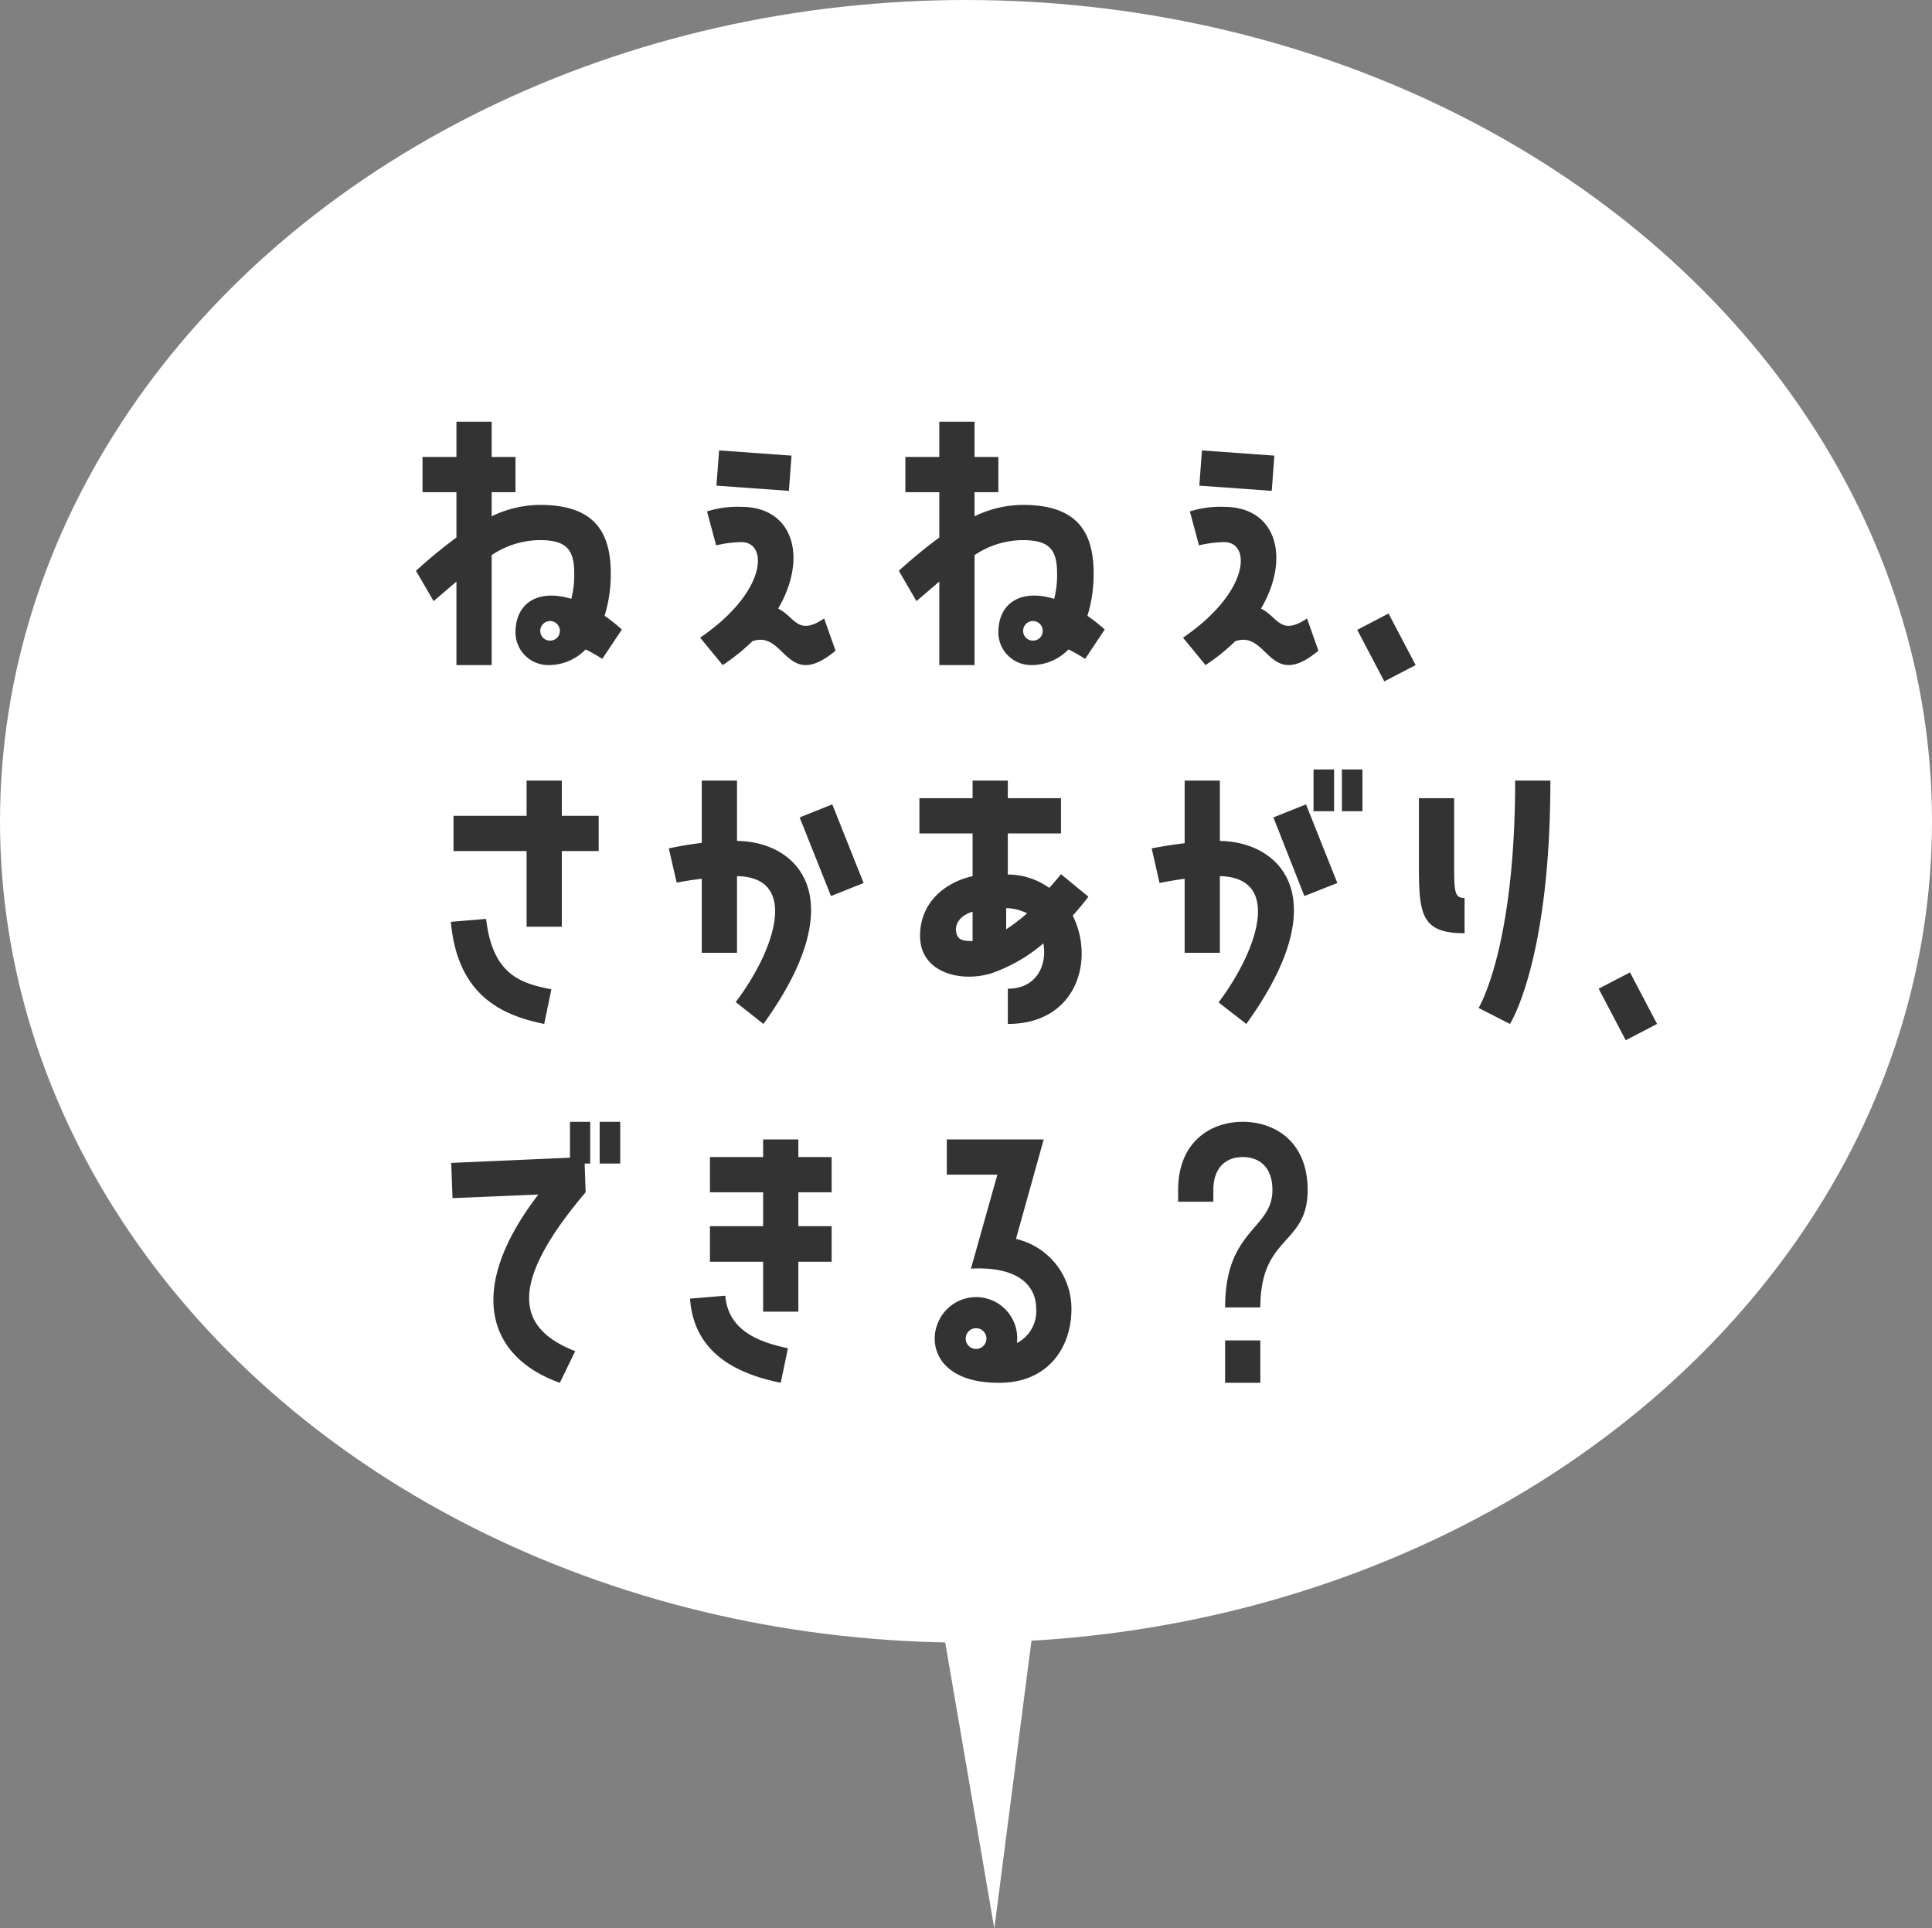
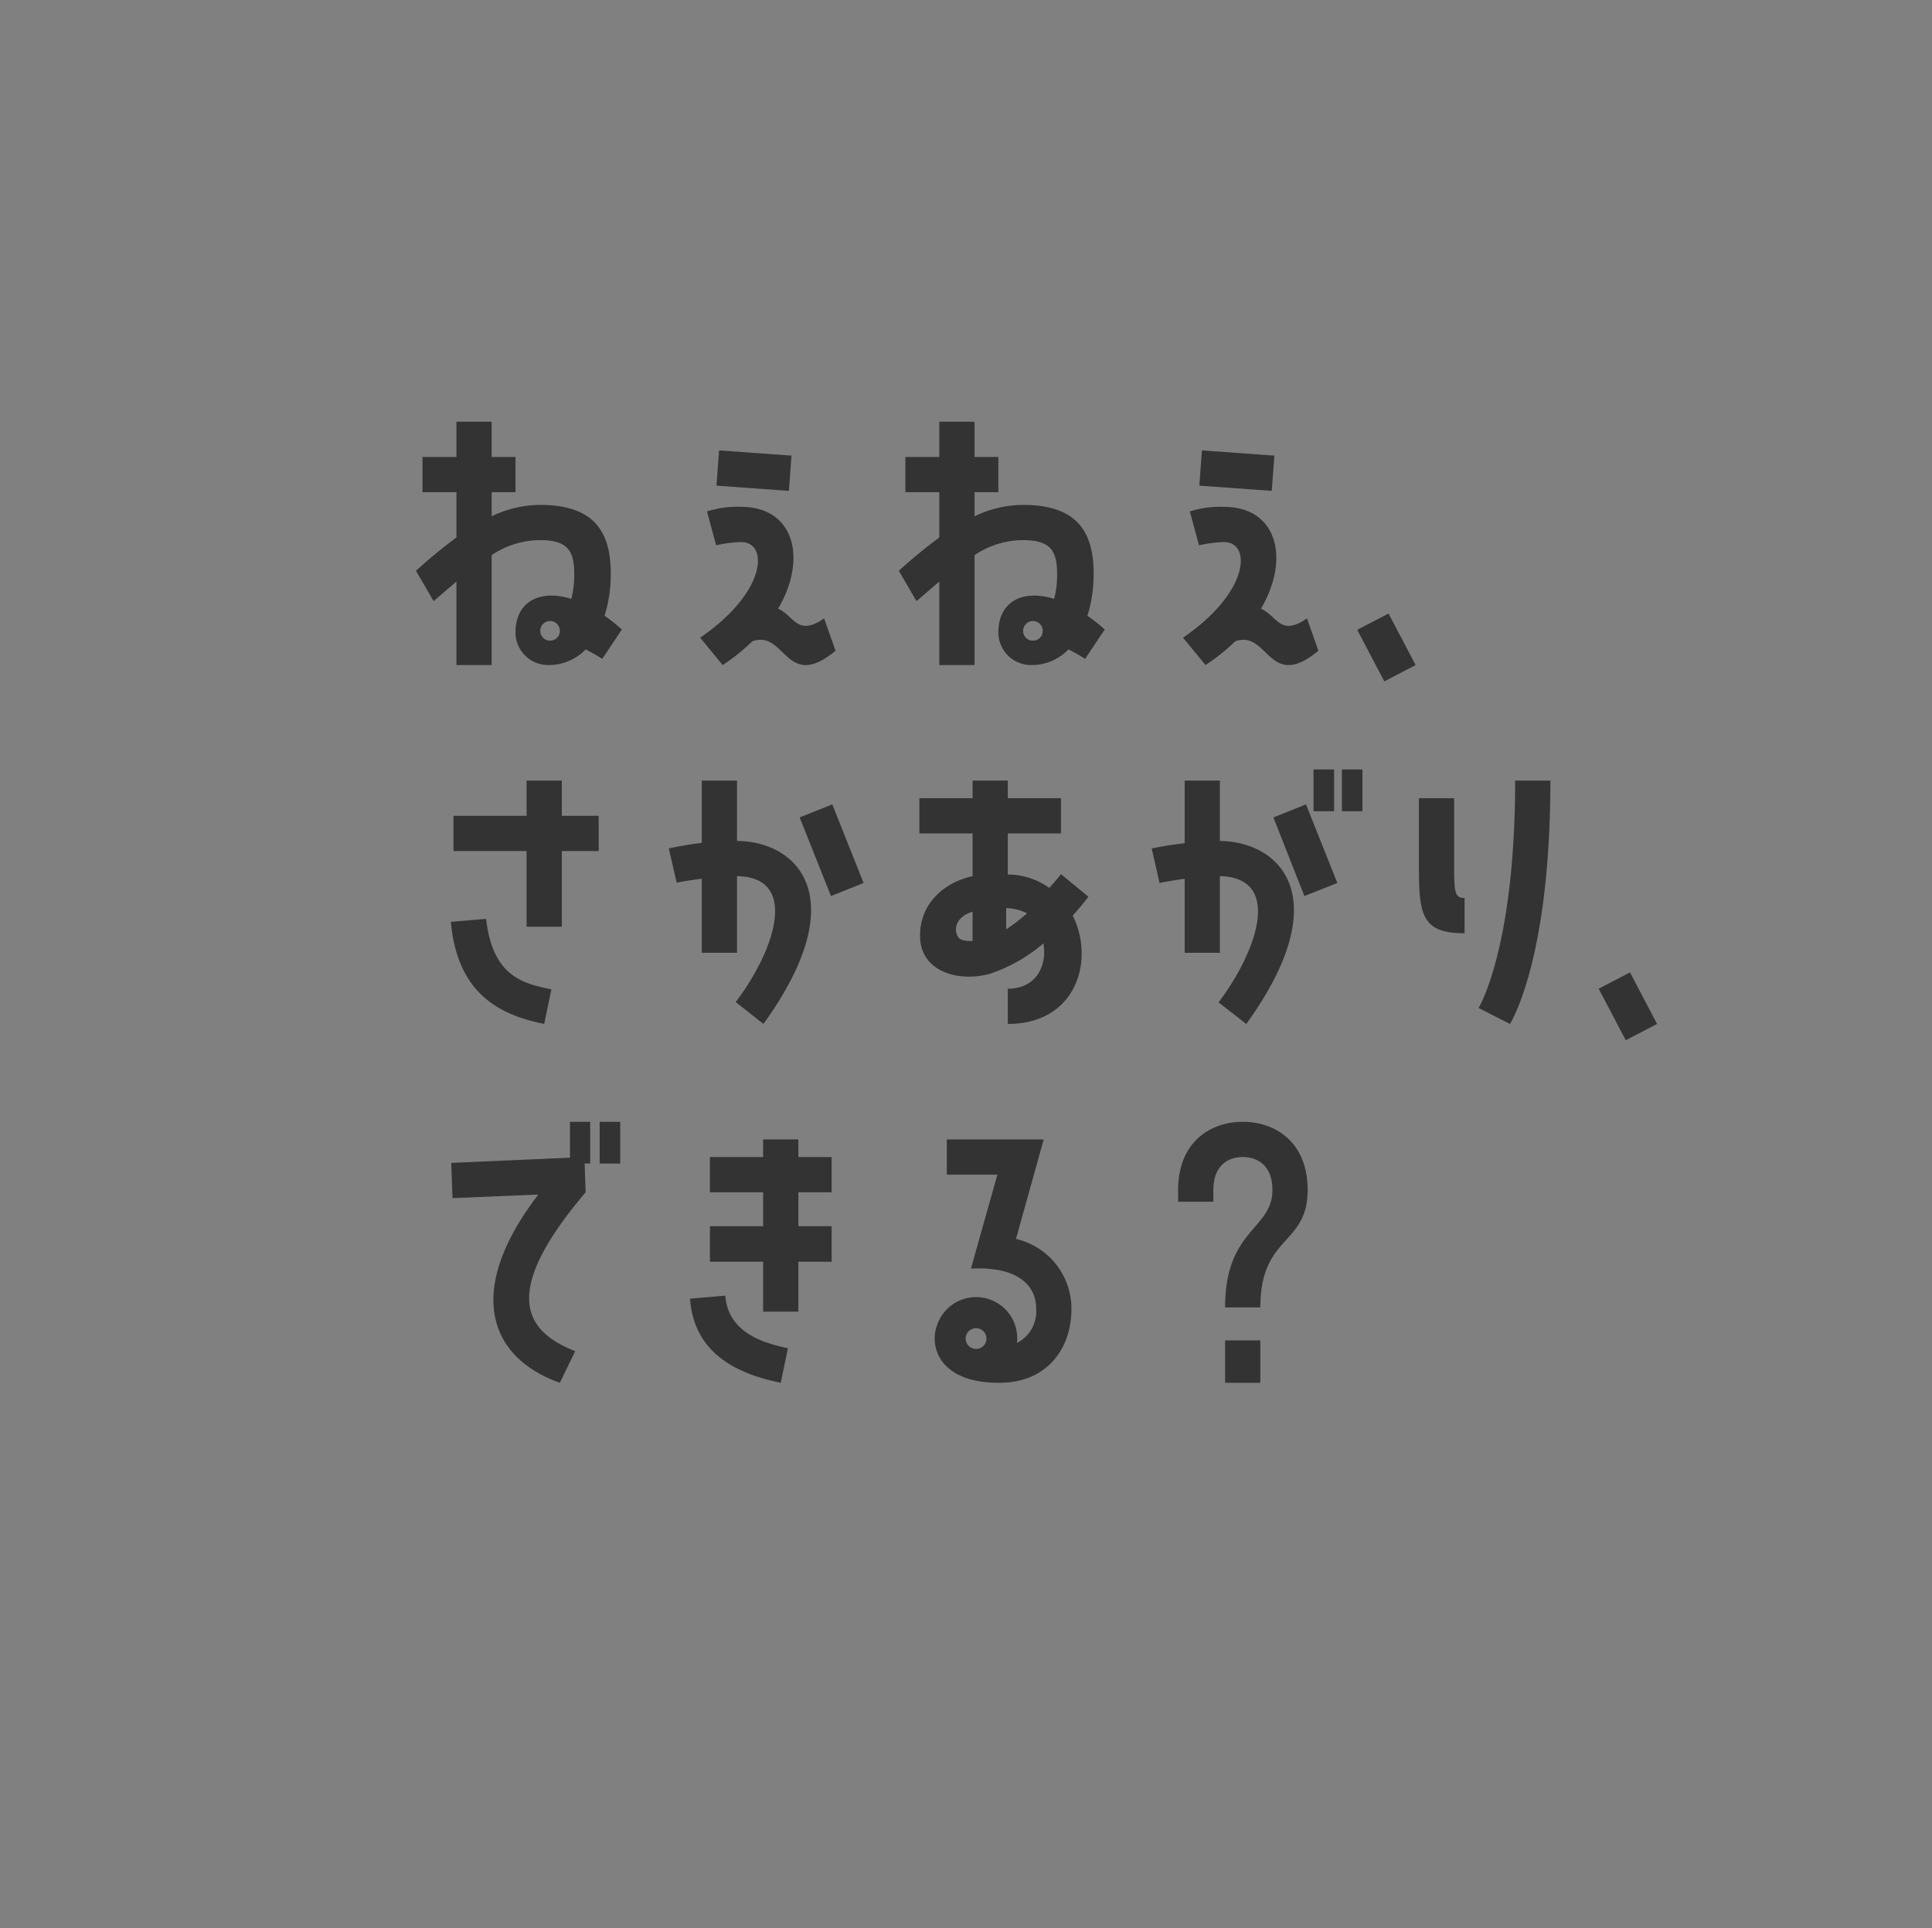
<svg xmlns="http://www.w3.org/2000/svg" width="177.65" height="177.316" viewBox="0 0 177.65 177.316">
  <rect x="0" y="0" width="177.65" height="177.316" fill="#808080" stroke="none" />
  <defs>
    <style>.a{fill:#fff;}.b{fill:#333;}</style>
  </defs>
  <g transform="translate(-551.152 -3301.726)">
    <g transform="translate(551.152 3301.726)">
-       <ellipse class="a" cx="88.825" cy="75.525" rx="88.825" ry="75.525" />
-       <path class="a" d="M21.353,8.661,0,69.776,51.356,0Z" transform="matrix(0.875, -0.485, 0.485, 0.875, 57.588, 116.289)" />
-     </g>
+       </g>
    <path class="b" d="M19.59,30.45a12.836,12.836,0,0,0,.57-3.93c0-4.14-1.86-6.27-6.51-6.27A10.315,10.315,0,0,0,9.21,21.3V19.08H11.4V15.84H9.21V12.6H5.97v3.24H2.85v3.24H5.97v4.17a45.938,45.938,0,0,0-3.72,3.06L3.87,29.1l2.1-1.8v7.68H9.21V24.87a8.016,8.016,0,0,1,4.44-1.38c2.46,0,3.15.9,3.15,3.06a8.5,8.5,0,0,1-.27,2.34c-3.03-.93-5.13.36-5.13,3.09a3.009,3.009,0,0,0,3,3,4.726,4.726,0,0,0,3.45-1.44,15.721,15.721,0,0,1,1.53.87l1.8-2.7A14.593,14.593,0,0,0,19.59,30.45Zm-5.01,2.28a.884.884,0,0,1-.9-.9.9.9,0,0,1,1.8,0A.884.884,0,0,1,14.58,32.73Zm22.2-17.01-6.66-.48-.24,3.24,6.66.48ZM35.55,29.79c2.73-4.65,1.44-9.36-3.39-9.36a9.287,9.287,0,0,0-3.15.42l.84,3.12a11.1,11.1,0,0,1,2.31-.3c2.52,0,2.37,4.59-3.78,8.79l2.07,2.52a18.554,18.554,0,0,0,2.73-2.19c3.06-1.08,3.06,4.68,7.65.87l-1.05-2.97C37.32,32.37,37.08,30.51,35.55,29.79Zm28.44.66a12.836,12.836,0,0,0,.57-3.93c0-4.14-1.86-6.27-6.51-6.27a10.315,10.315,0,0,0-4.44,1.05V19.08H55.8V15.84H53.61V12.6H50.37v3.24H47.25v3.24h3.12v4.17a45.938,45.938,0,0,0-3.72,3.06l1.62,2.79,2.1-1.8v7.68h3.24V24.87a8.016,8.016,0,0,1,4.44-1.38c2.46,0,3.15.9,3.15,3.06a8.5,8.5,0,0,1-.27,2.34c-3.03-.93-5.13.36-5.13,3.09a3.009,3.009,0,0,0,3,3,4.726,4.726,0,0,0,3.45-1.44,15.721,15.721,0,0,1,1.53.87l1.8-2.7A14.593,14.593,0,0,0,63.99,30.45Zm-5.01,2.28a.884.884,0,0,1-.9-.9.9.9,0,1,1,1.8,0A.884.884,0,0,1,58.98,32.73Zm22.2-17.01-6.66-.48-.24,3.24,6.66.48ZM79.95,29.79c2.73-4.65,1.44-9.36-3.39-9.36a9.287,9.287,0,0,0-3.15.42l.84,3.12a11.1,11.1,0,0,1,2.31-.3c2.52,0,2.37,4.59-3.78,8.79l2.07,2.52a18.554,18.554,0,0,0,2.73-2.19c3.06-1.08,3.06,4.68,7.65.87l-1.05-2.97C81.72,32.37,81.48,30.51,79.95,29.79Zm8.85,1.95,2.49,4.74,2.88-1.5-2.49-4.74ZM12.42,59.04h3.24V52.08h3.39V48.84H15.66V45.6H12.42v3.24H5.7v3.24h6.72Zm1.62,8.94.66-3.18c-2.61-.54-5.4-1.17-6-6.48l-3.24.27C6.06,65.4,10.2,67.2,14.04,67.98ZM31.77,51.15V45.6H28.53v5.73c-1.74.21-3.03.51-3.03.51l.72,3.15s.99-.21,2.31-.36v6.81h3.24V54.39c5.73.09,3.51,6.78-.12,11.58l2.55,2.01C42.51,56.46,37.44,51.21,31.77,51.15Zm5.76-2.16,2.88,7.23,3-1.2-2.88-7.23Zm24.03,5.22q-.54.675-1.08,1.26a6.561,6.561,0,0,0-3.81-1.23V50.46h4.89V47.22H56.67V45.6H53.43v1.62H48.54v3.24h4.89v3.93c-2.55.57-4.83,2.43-4.83,5.49,0,3.33,3.6,4.29,6.45,3.48a14.687,14.687,0,0,0,4.89-2.79c.36,1.98-.6,4.17-3.27,4.17v3.24c6.33,0,8.01-5.88,5.97-9.96.51-.57.99-1.14,1.44-1.74Zm-5.04,5.07V57.33a4.429,4.429,0,0,1,1.92.48A17.353,17.353,0,0,1,56.52,59.28Zm-3.09,1.08c-1.08,0-1.44-.18-1.53-.99-.03-.39.15-1.29,1.53-1.71ZM84.78,48.42h1.89V44.58H84.78Zm2.61,0h1.89V44.58H87.39ZM76.17,51.15V45.6H72.93v5.76c-1.74.21-3.03.48-3.03.48l.72,3.18s.99-.21,2.31-.39v6.81h3.24V54.39c5.73.12,3.51,6.78-.12,11.61l2.55,1.98C86.91,56.46,81.84,51.24,76.17,51.15Zm4.92-2.16,2.85,7.23,3.03-1.2-2.88-7.23ZM99.96,66.51l2.88,1.47s3.72-5.73,3.72-22.38h-3.24C103.32,61.05,99.96,66.51,99.96,66.51ZM97.71,52.98V47.22H94.47v6.21c0,4.5.24,6.21,4.2,6.21V56.4C97.71,56.4,97.71,55.8,97.71,52.98ZM111,64.74l2.49,4.74,2.88-1.5-2.49-4.74ZM16.41,80.28l-10.92.48L5.61,84l7.89-.33c-6.81,8.88-4.53,15,1.98,17.31l1.41-2.91c-5.07-1.98-6.54-5.76.96-14.61l-.09-2.64h.51V76.98H16.41Zm4.62-3.3H19.14v3.84h1.89ZM37.41,78.6H34.17v1.62H29.28v3.24h4.89v3.12H29.28v3.27h4.89v4.59h3.24V89.85h3.06V86.58H37.41V83.46h3.06V80.22H37.41ZM30.69,92.97l-3.24.27c.36,5.16,4.53,6.96,8.34,7.74l.66-3.18C33.84,97.26,30.96,96.21,30.69,92.97Zm26.73-5.22,2.55-9.15H51.06v3.24h4.65l-2.43,8.64c4.11-.21,6,1.38,6,3.72a3.277,3.277,0,0,1-1.77,3.12,3.783,3.783,0,0,0-7.32-1.71,3.581,3.581,0,0,0,.57,3.57c1.32,1.53,3.48,1.8,5.13,1.8,4.47,0,6.63-3.24,6.63-6.78A6.58,6.58,0,0,0,57.42,87.75ZM54.66,97.2a.954.954,0,1,1-1.8-.63.954.954,0,0,1,1.8.63ZM81,83.25c0,3.66-4.35,3.57-4.35,10.8h3.24c0-6.69,4.35-5.67,4.35-10.8,0-4.41-2.97-6.27-5.97-6.27-2.97,0-5.94,1.86-5.94,6.27v1.08h3.24V83.25c0-2.13,1.23-3.03,2.7-3.03C79.77,80.22,81,81.12,81,83.25ZM79.89,97.08H76.65v3.9h3.24Z" transform="translate(587.152 3327.905)" />
  </g>
</svg>